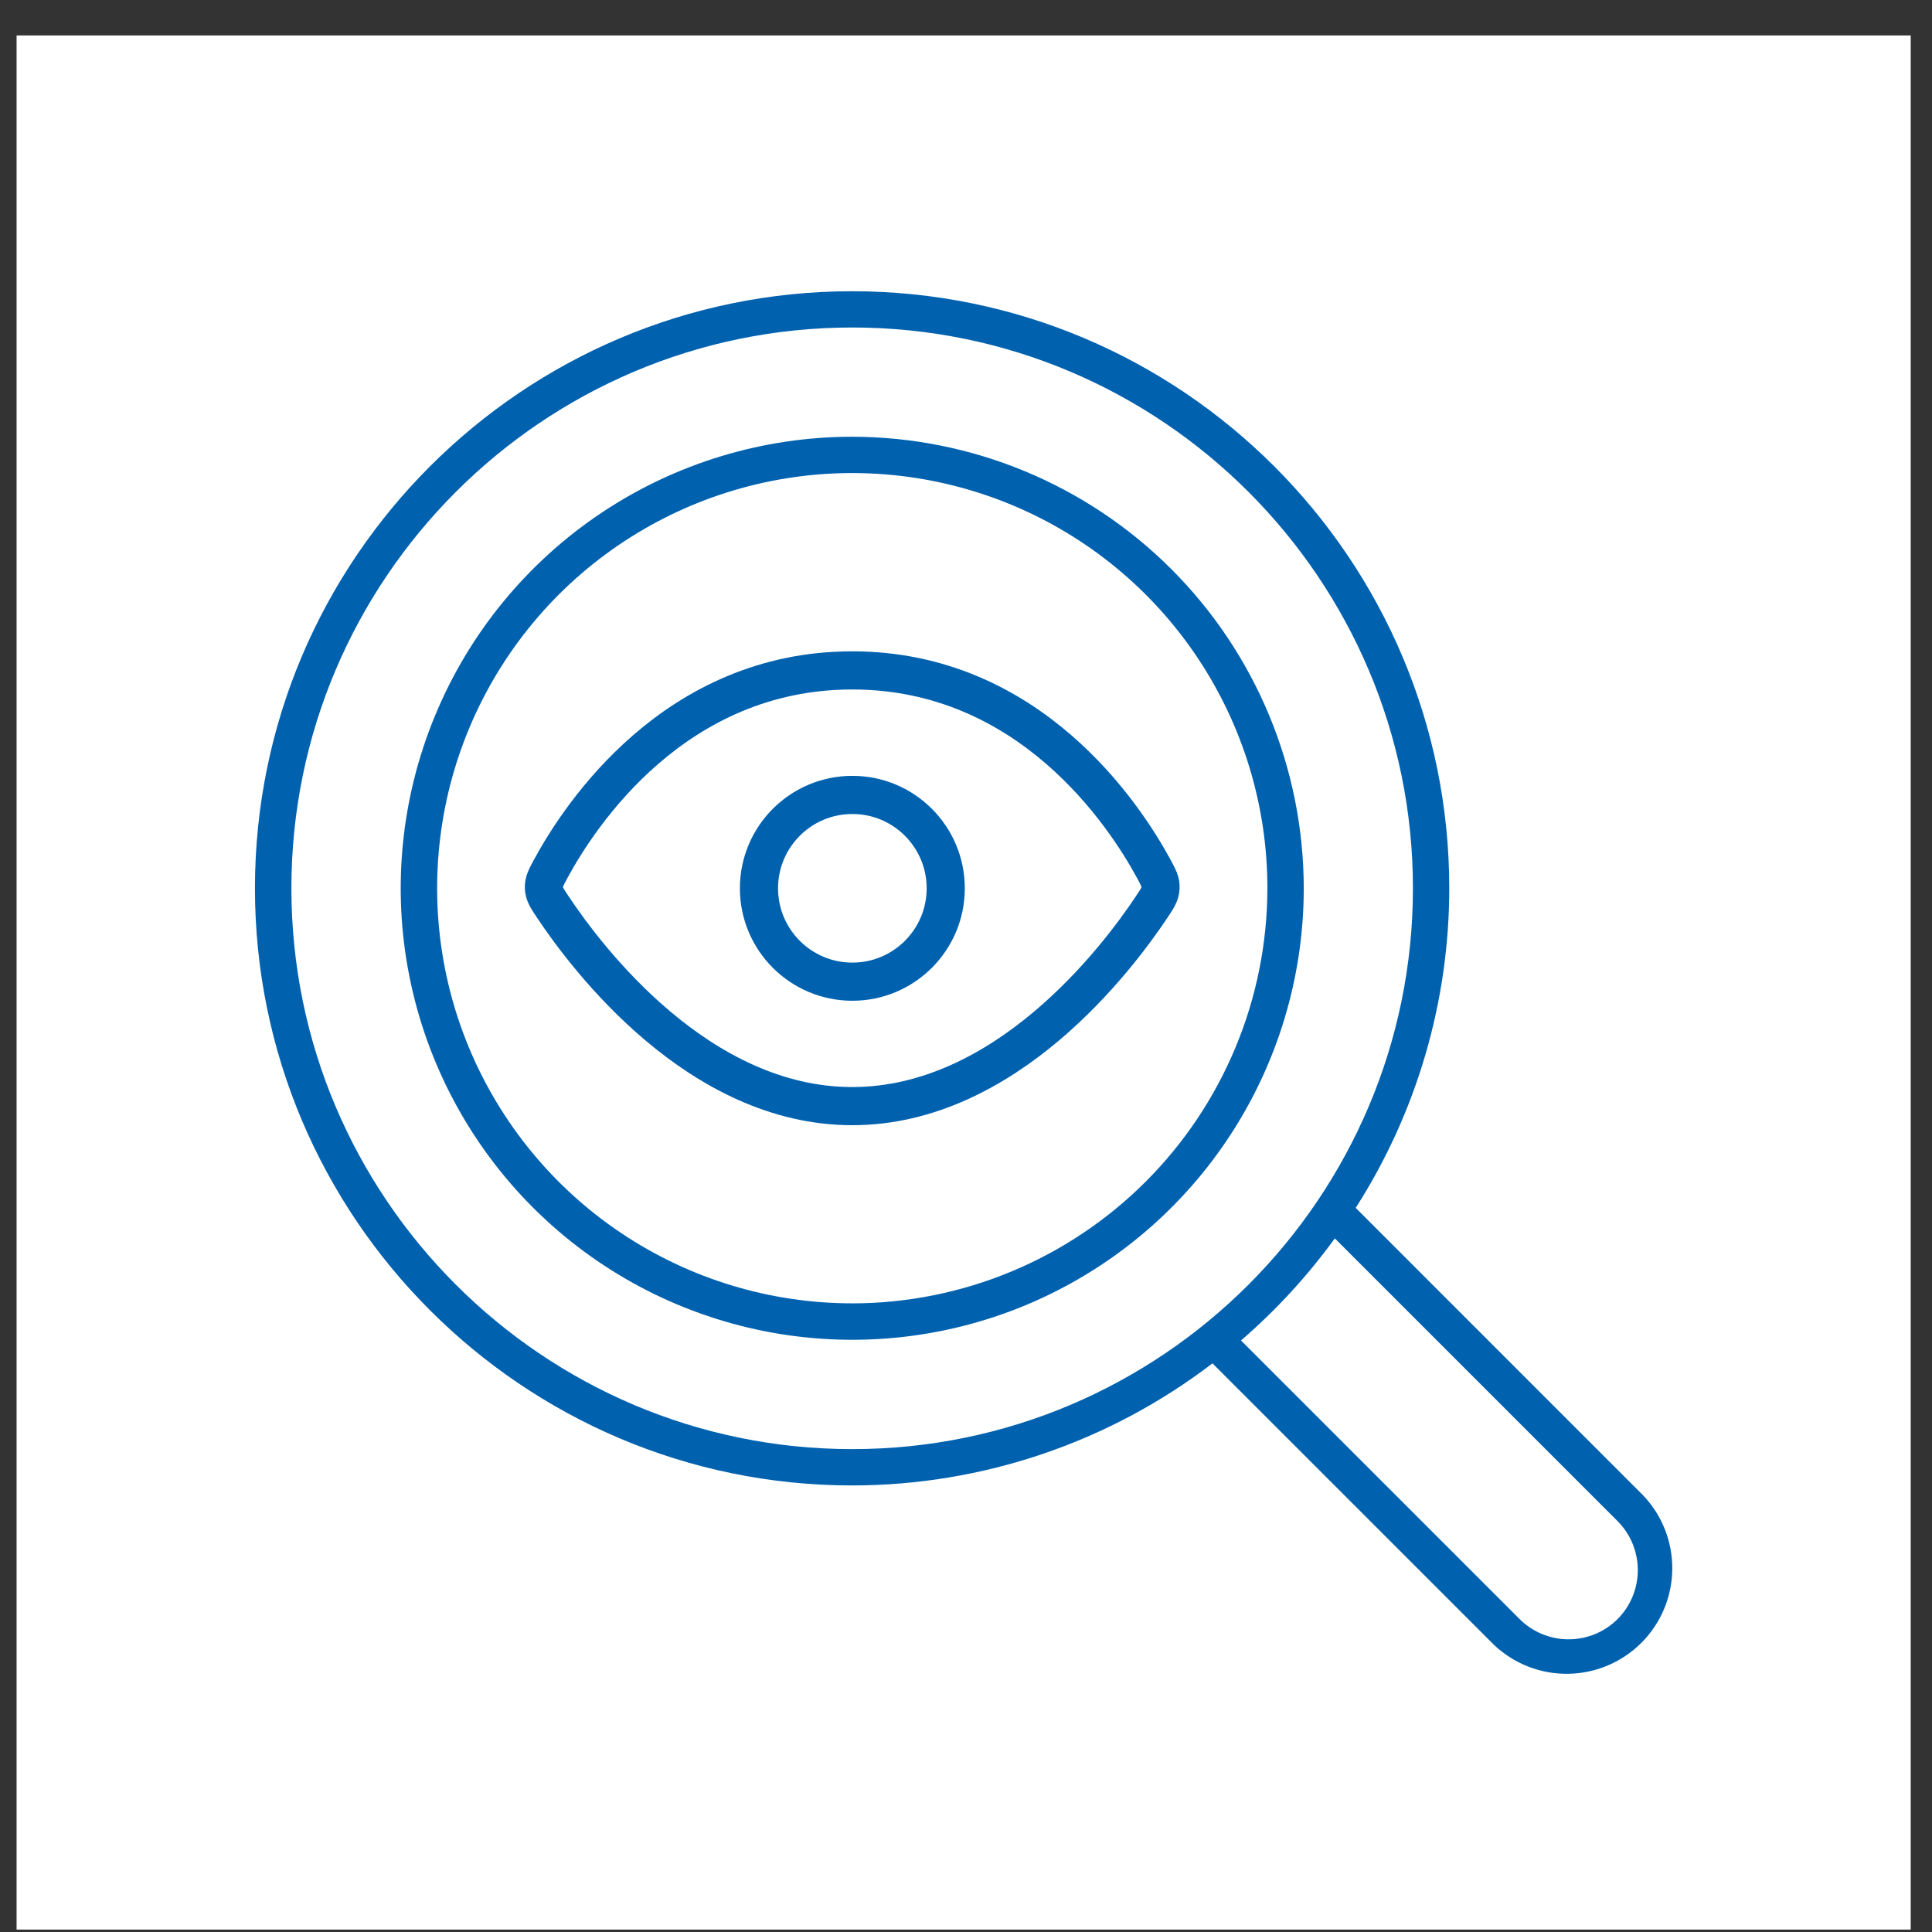
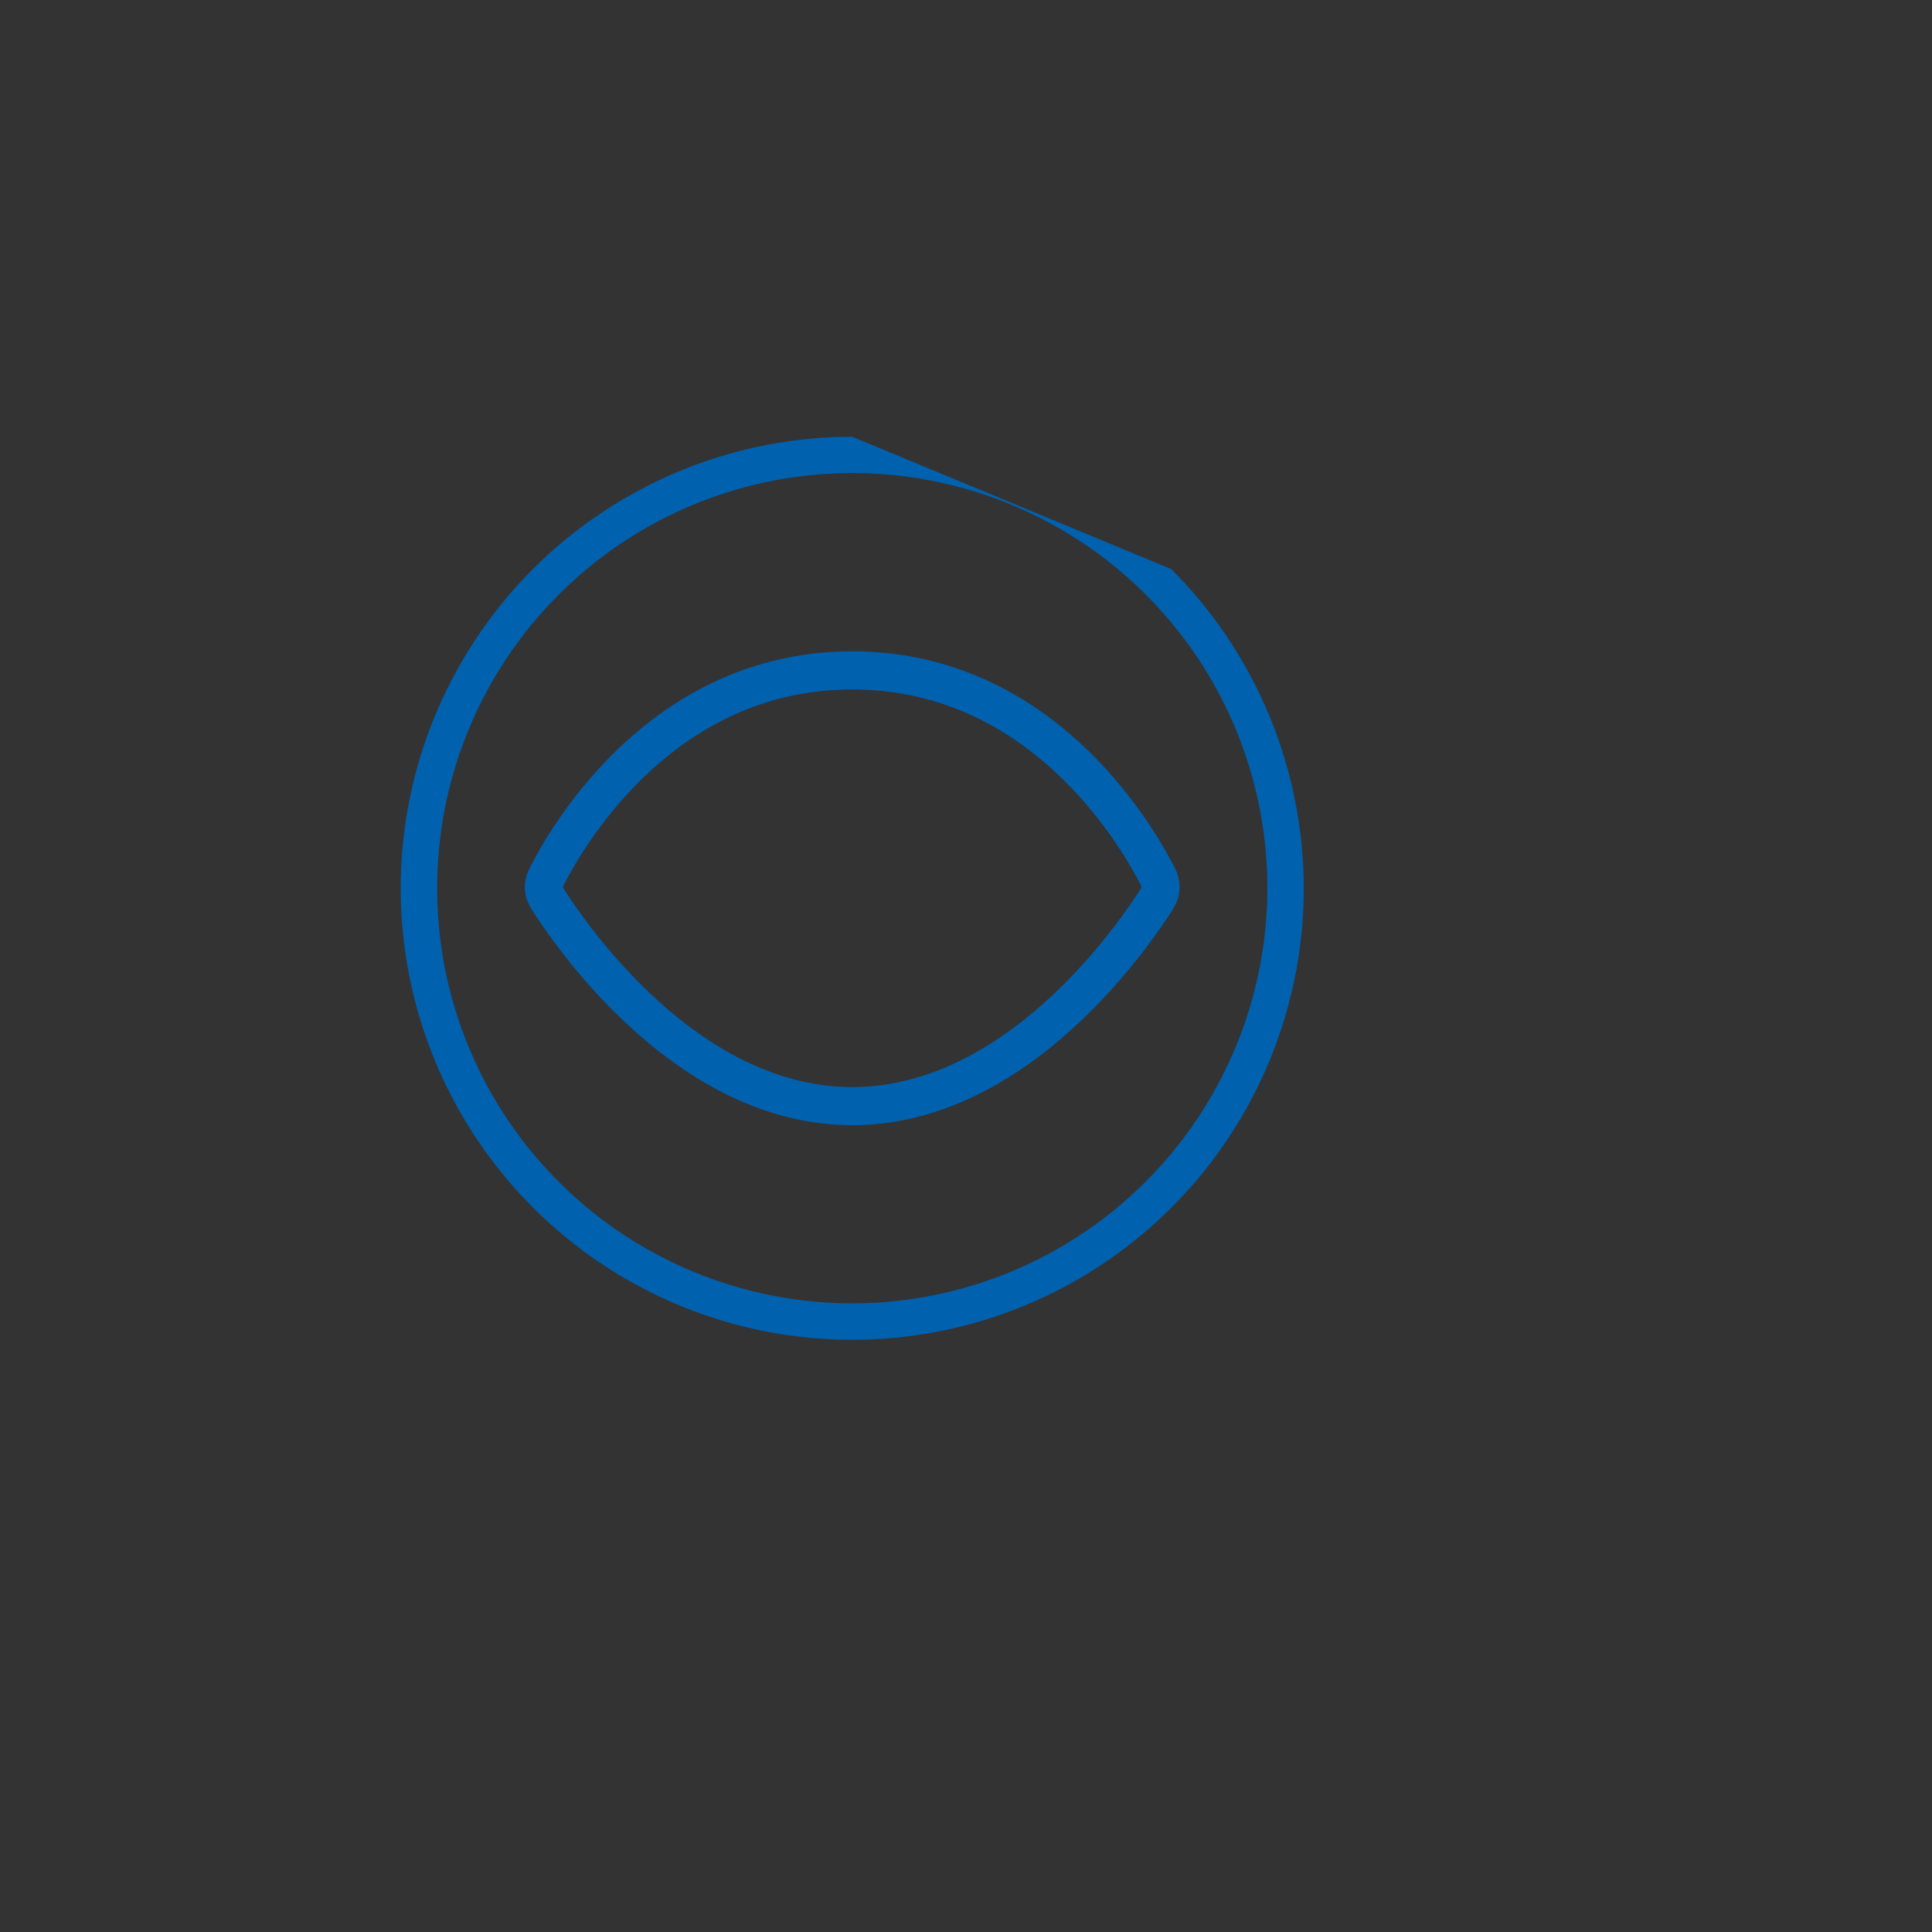
<svg xmlns="http://www.w3.org/2000/svg" width="51" height="51" viewBox="0 0 51 51" fill="none">
  <rect x="0" y="0" width="51" height="51" fill="#333333" stroke="none" />
-   <rect width="50" height="50" transform="translate(0.438 0.936)" fill="white" />
-   <path d="M22.498 11.529C20.14 11.529 17.836 12.228 15.876 13.538C13.916 14.847 12.388 16.709 11.486 18.887C10.583 21.064 10.347 23.461 10.807 25.773C11.267 28.085 12.402 30.209 14.069 31.876C15.736 33.543 17.86 34.678 20.172 35.138C22.484 35.598 24.881 35.362 27.059 34.46C29.236 33.557 31.098 32.029 32.407 30.069C33.717 28.109 34.416 25.805 34.416 23.447C34.412 20.288 33.156 17.258 30.921 15.024C28.687 12.79 25.658 11.533 22.498 11.529ZM22.498 34.405C20.331 34.405 18.212 33.762 16.41 32.558C14.607 31.354 13.203 29.642 12.373 27.64C11.544 25.637 11.327 23.434 11.75 21.308C12.173 19.182 13.217 17.23 14.749 15.697C16.282 14.165 18.235 13.121 20.361 12.698C22.486 12.275 24.69 12.493 26.692 13.322C28.695 14.152 30.406 15.556 31.61 17.359C32.814 19.161 33.457 21.28 33.456 23.447C33.453 26.353 32.298 29.138 30.243 31.193C28.189 33.247 25.403 34.403 22.498 34.406V34.405Z" fill="#0061AF" />
-   <path d="M43.378 39.477L35.787 31.885C37.399 29.367 38.256 26.44 38.257 23.45C38.257 14.753 31.185 7.688 22.494 7.688C13.802 7.688 6.73 14.756 6.73 23.448C6.73 32.14 13.802 39.212 22.494 39.212C25.932 39.211 29.275 38.078 32.006 35.989L39.436 43.419C39.963 43.919 40.665 44.194 41.392 44.184C42.118 44.175 42.813 43.882 43.327 43.368C43.841 42.854 44.134 42.16 44.144 41.433C44.153 40.706 43.879 40.004 43.378 39.477ZM7.692 23.448C7.692 15.286 14.333 8.645 22.496 8.645C30.658 8.645 37.298 15.286 37.298 23.448C37.298 31.61 30.658 38.253 22.496 38.253C14.333 38.253 7.692 31.611 7.692 23.448ZM42.7 42.74C42.356 43.082 41.892 43.274 41.407 43.274C40.922 43.274 40.458 43.082 40.114 42.74L32.759 35.385C33.686 34.585 34.517 33.681 35.236 32.69L42.703 40.157C43.044 40.501 43.235 40.965 43.234 41.449C43.234 41.933 43.041 42.397 42.7 42.74Z" fill="#0061AF" />
+   <path d="M22.498 11.529C20.14 11.529 17.836 12.228 15.876 13.538C13.916 14.847 12.388 16.709 11.486 18.887C10.583 21.064 10.347 23.461 10.807 25.773C11.267 28.085 12.402 30.209 14.069 31.876C15.736 33.543 17.86 34.678 20.172 35.138C22.484 35.598 24.881 35.362 27.059 34.46C29.236 33.557 31.098 32.029 32.407 30.069C33.717 28.109 34.416 25.805 34.416 23.447C34.412 20.288 33.156 17.258 30.921 15.024ZM22.498 34.405C20.331 34.405 18.212 33.762 16.41 32.558C14.607 31.354 13.203 29.642 12.373 27.64C11.544 25.637 11.327 23.434 11.75 21.308C12.173 19.182 13.217 17.23 14.749 15.697C16.282 14.165 18.235 13.121 20.361 12.698C22.486 12.275 24.69 12.493 26.692 13.322C28.695 14.152 30.406 15.556 31.61 17.359C32.814 19.161 33.457 21.28 33.456 23.447C33.453 26.353 32.298 29.138 30.243 31.193C28.189 33.247 25.403 34.403 22.498 34.406V34.405Z" fill="#0061AF" />
  <path d="M22.497 17.697C17.808 17.697 15.304 21.519 14.539 22.932C14.414 23.163 14.351 23.279 14.358 23.44C14.366 23.601 14.44 23.712 14.588 23.935C15.511 25.323 18.45 29.199 22.497 29.199C26.544 29.199 29.483 25.323 30.406 23.935C30.554 23.712 30.628 23.601 30.635 23.44C30.643 23.279 30.58 23.163 30.455 22.932C29.689 21.519 27.185 17.697 22.497 17.697Z" stroke="#0061AF" stroke-width="1.007" />
-   <circle cx="22.5" cy="23.449" r="2.465" stroke="#0061AF" stroke-width="1.007" />
</svg>